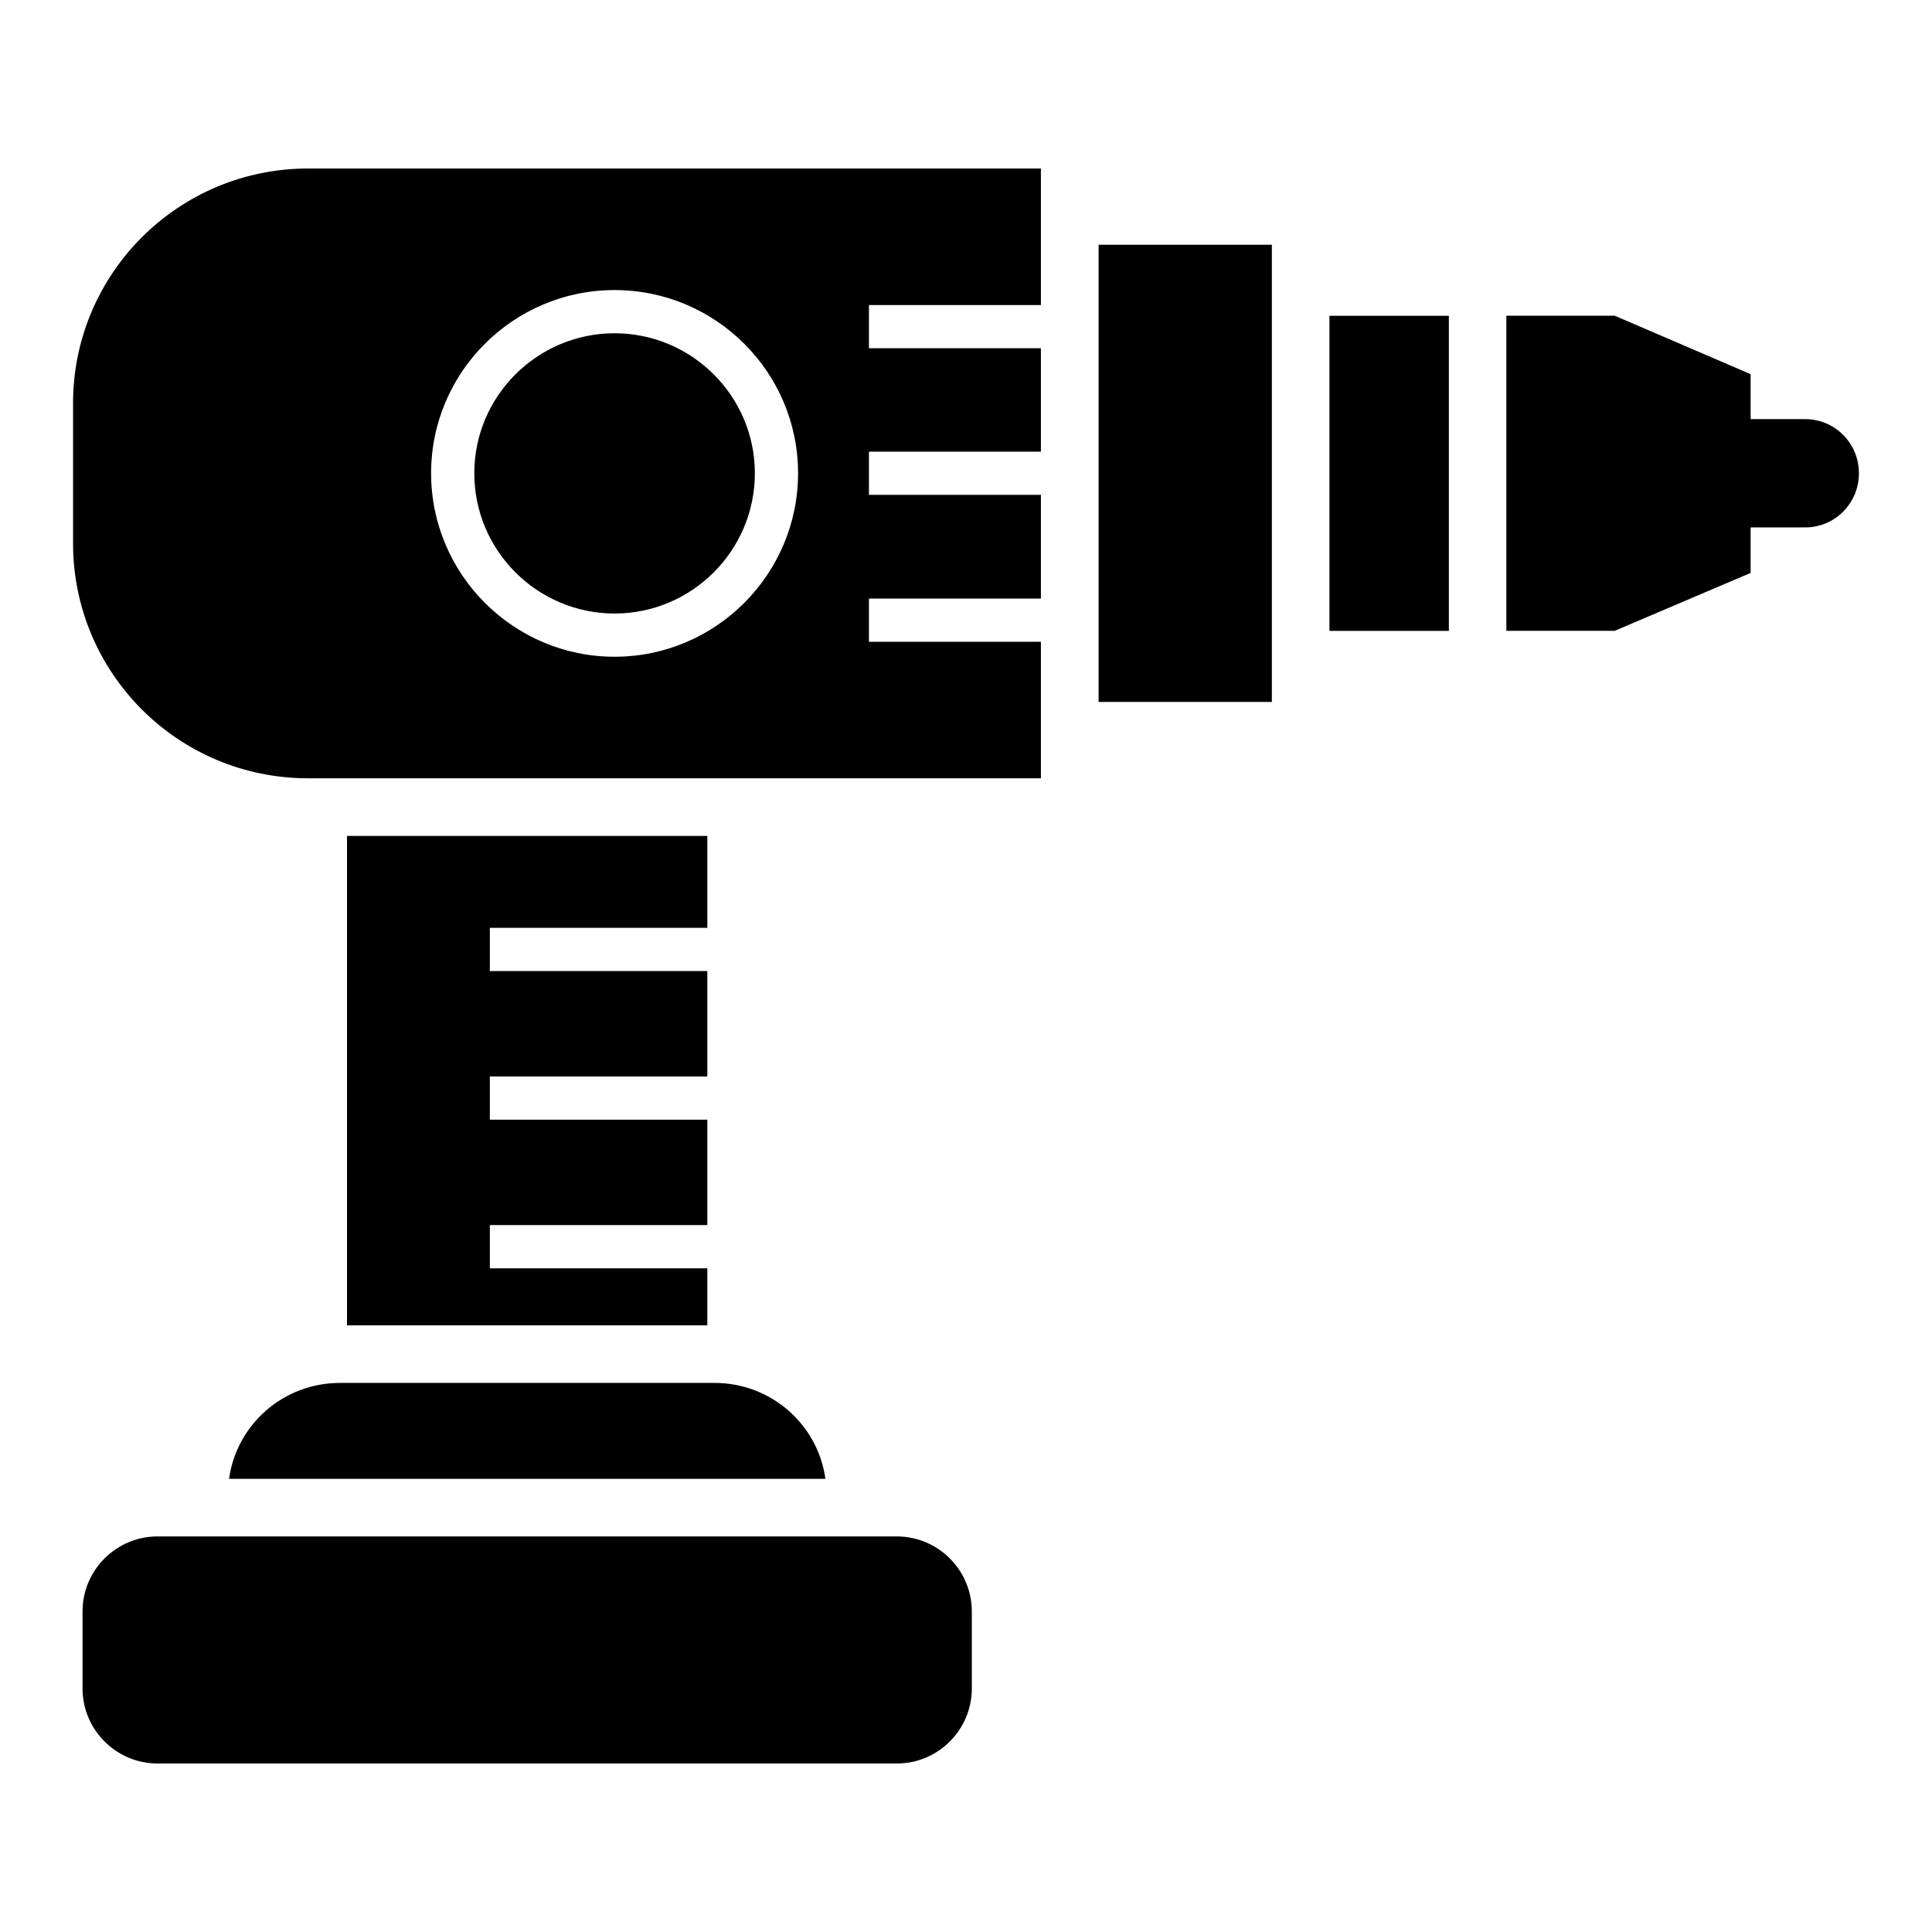
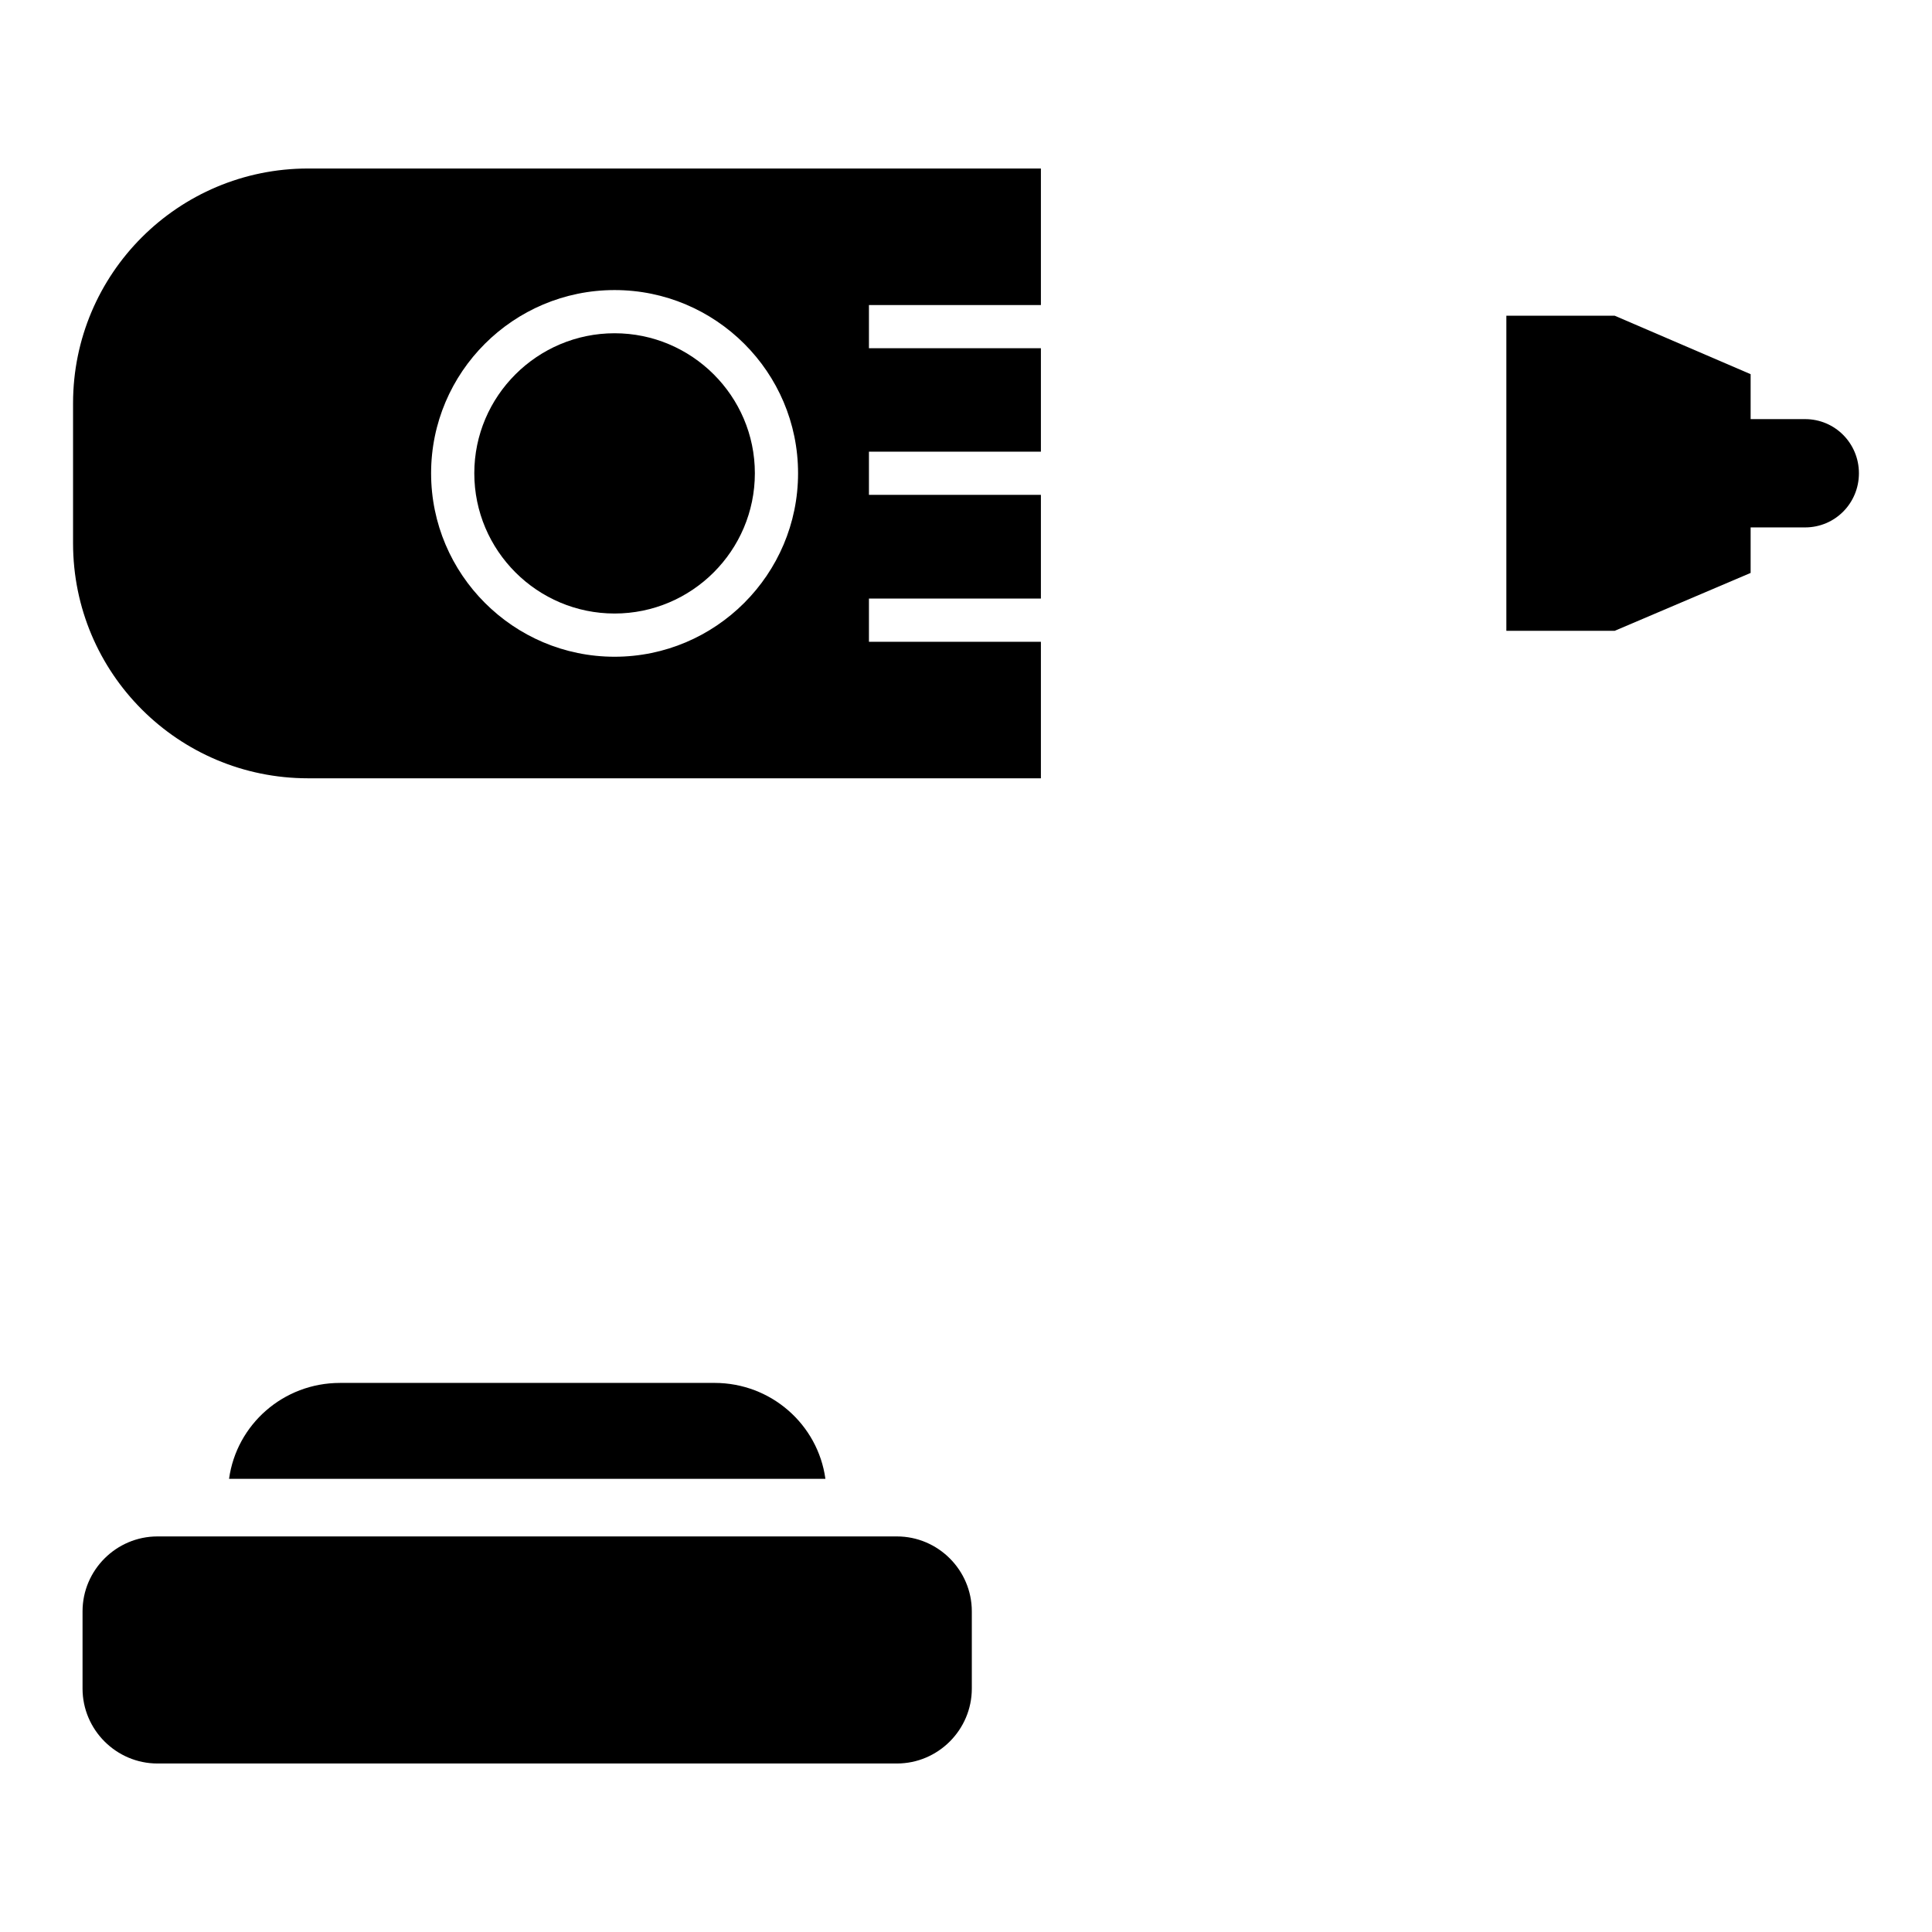
<svg xmlns="http://www.w3.org/2000/svg" fill="#000000" width="800px" height="800px" version="1.1" viewBox="144 144 512 512">
  <g>
    <path d="m381.69 551.17h-195.96c-10.922 0-19.855 8.934-19.855 19.855v20.465c0 10.918 8.934 19.855 19.855 19.855h195.96c10.918 0 19.852-8.934 19.852-19.855v-20.465c0-10.922-8.934-19.855-19.852-19.855z" />
    <path d="m204.7 535.9h158.04c-1.984-14.395-14.395-25.414-29.383-25.414l-99.27 0.004c-14.992 0-27.398 11.016-29.383 25.41z" />
    <path d="m306.87 306.59c20.457 0 37.176-16.641 37.176-37.176 0-20.457-16.719-37.098-37.176-37.098-20.457 0-37.176 16.641-37.176 37.098 0 20.535 16.719 37.176 37.176 37.176z" />
    <path d="m163.36 250.87v37.098c0 34.426 27.863 62.289 62.289 62.289h194.2v-36.184h-45.57v-11.449h45.57v-27.48h-45.57v-11.449h45.57v-27.406h-45.57v-11.449h45.57v-36.184h-194.2c-34.426 0-62.289 27.863-62.289 62.215zm143.51-30c26.793 0 48.625 21.754 48.625 48.547s-21.832 48.625-48.625 48.625c-26.793 0-48.625-21.832-48.625-48.625s21.828-48.547 48.625-48.547z" />
-     <path d="m435.14 208.86h45.914v121.16h-45.914z" />
-     <path d="m496.32 227.69h31.645v83.5h-31.645z" />
    <path d="m622.36 255.07h-14.426v-11.91l-36.031-15.496h-28.703v83.512h28.703l36.031-15.344v-12.062h14.426c7.938 0.004 14.273-6.406 14.273-14.348 0-7.938-6.336-14.352-14.273-14.352z" />
-     <path d="m331.45 389.88v-24.352h-95.492v129.7h95.492v-15.117h-57.633v-11.449h57.633v-27.938h-57.633v-11.449h57.633v-27.941h-57.633v-11.449z" />
  </g>
</svg>